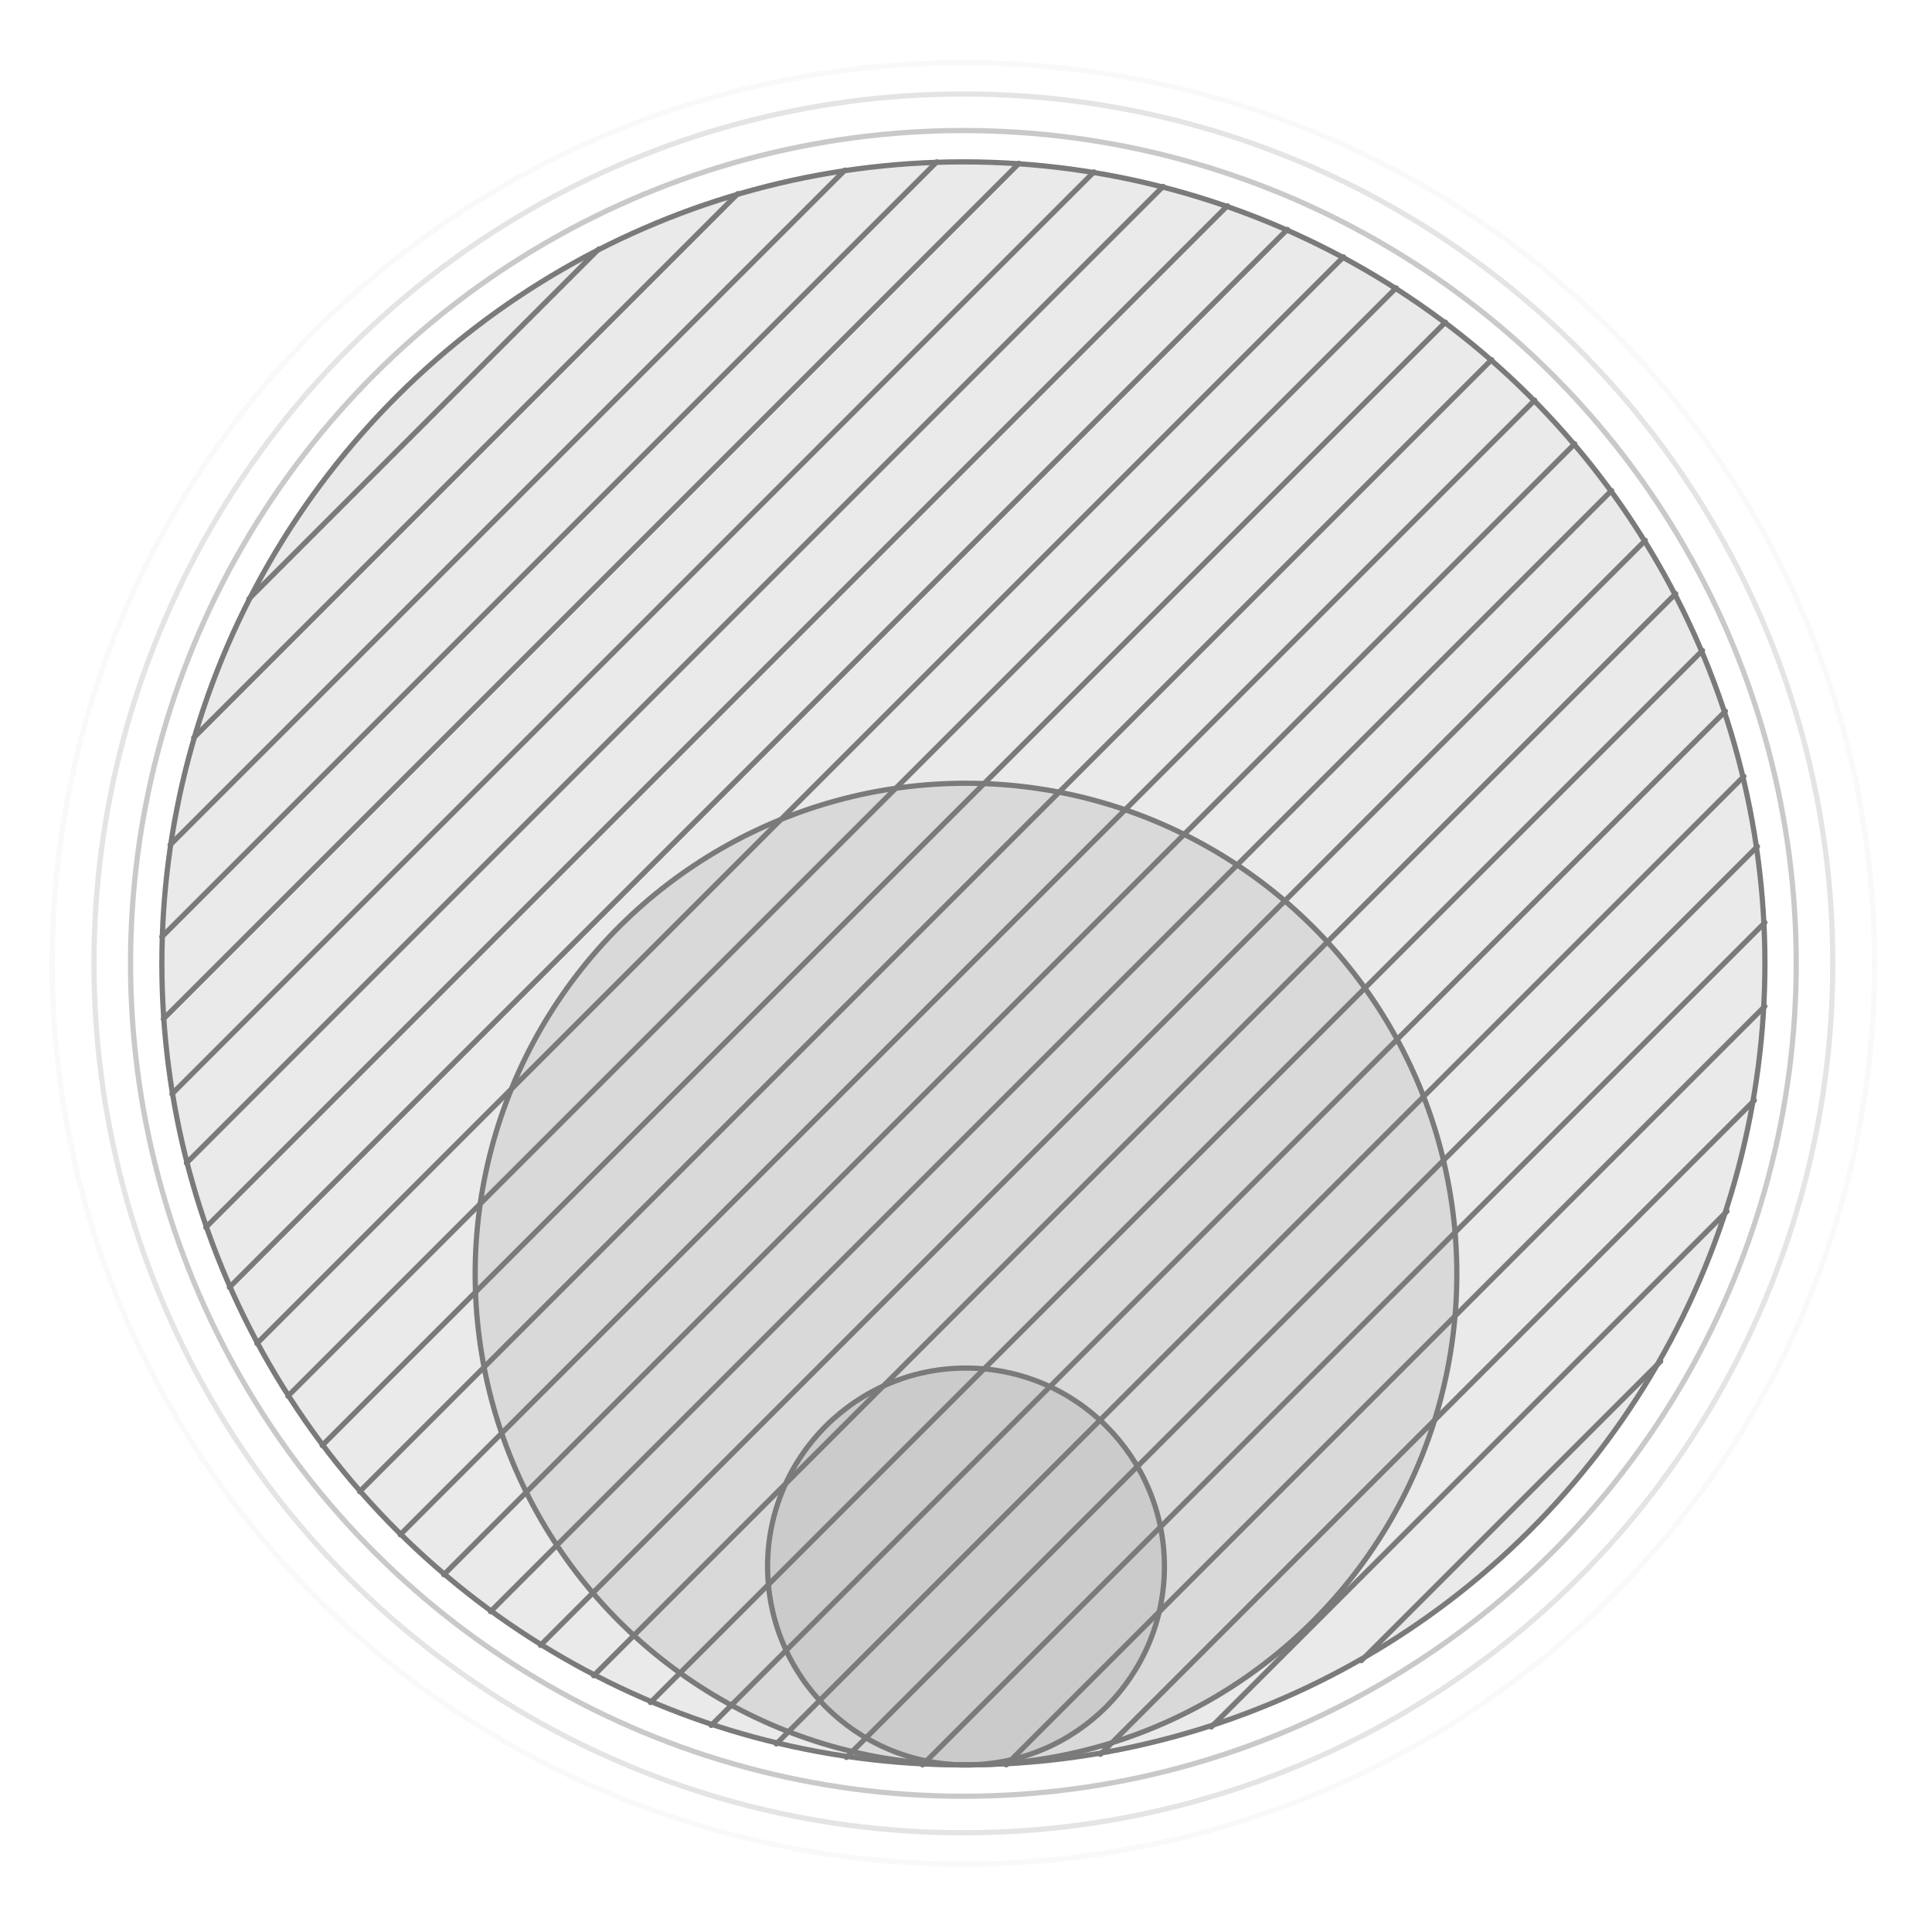
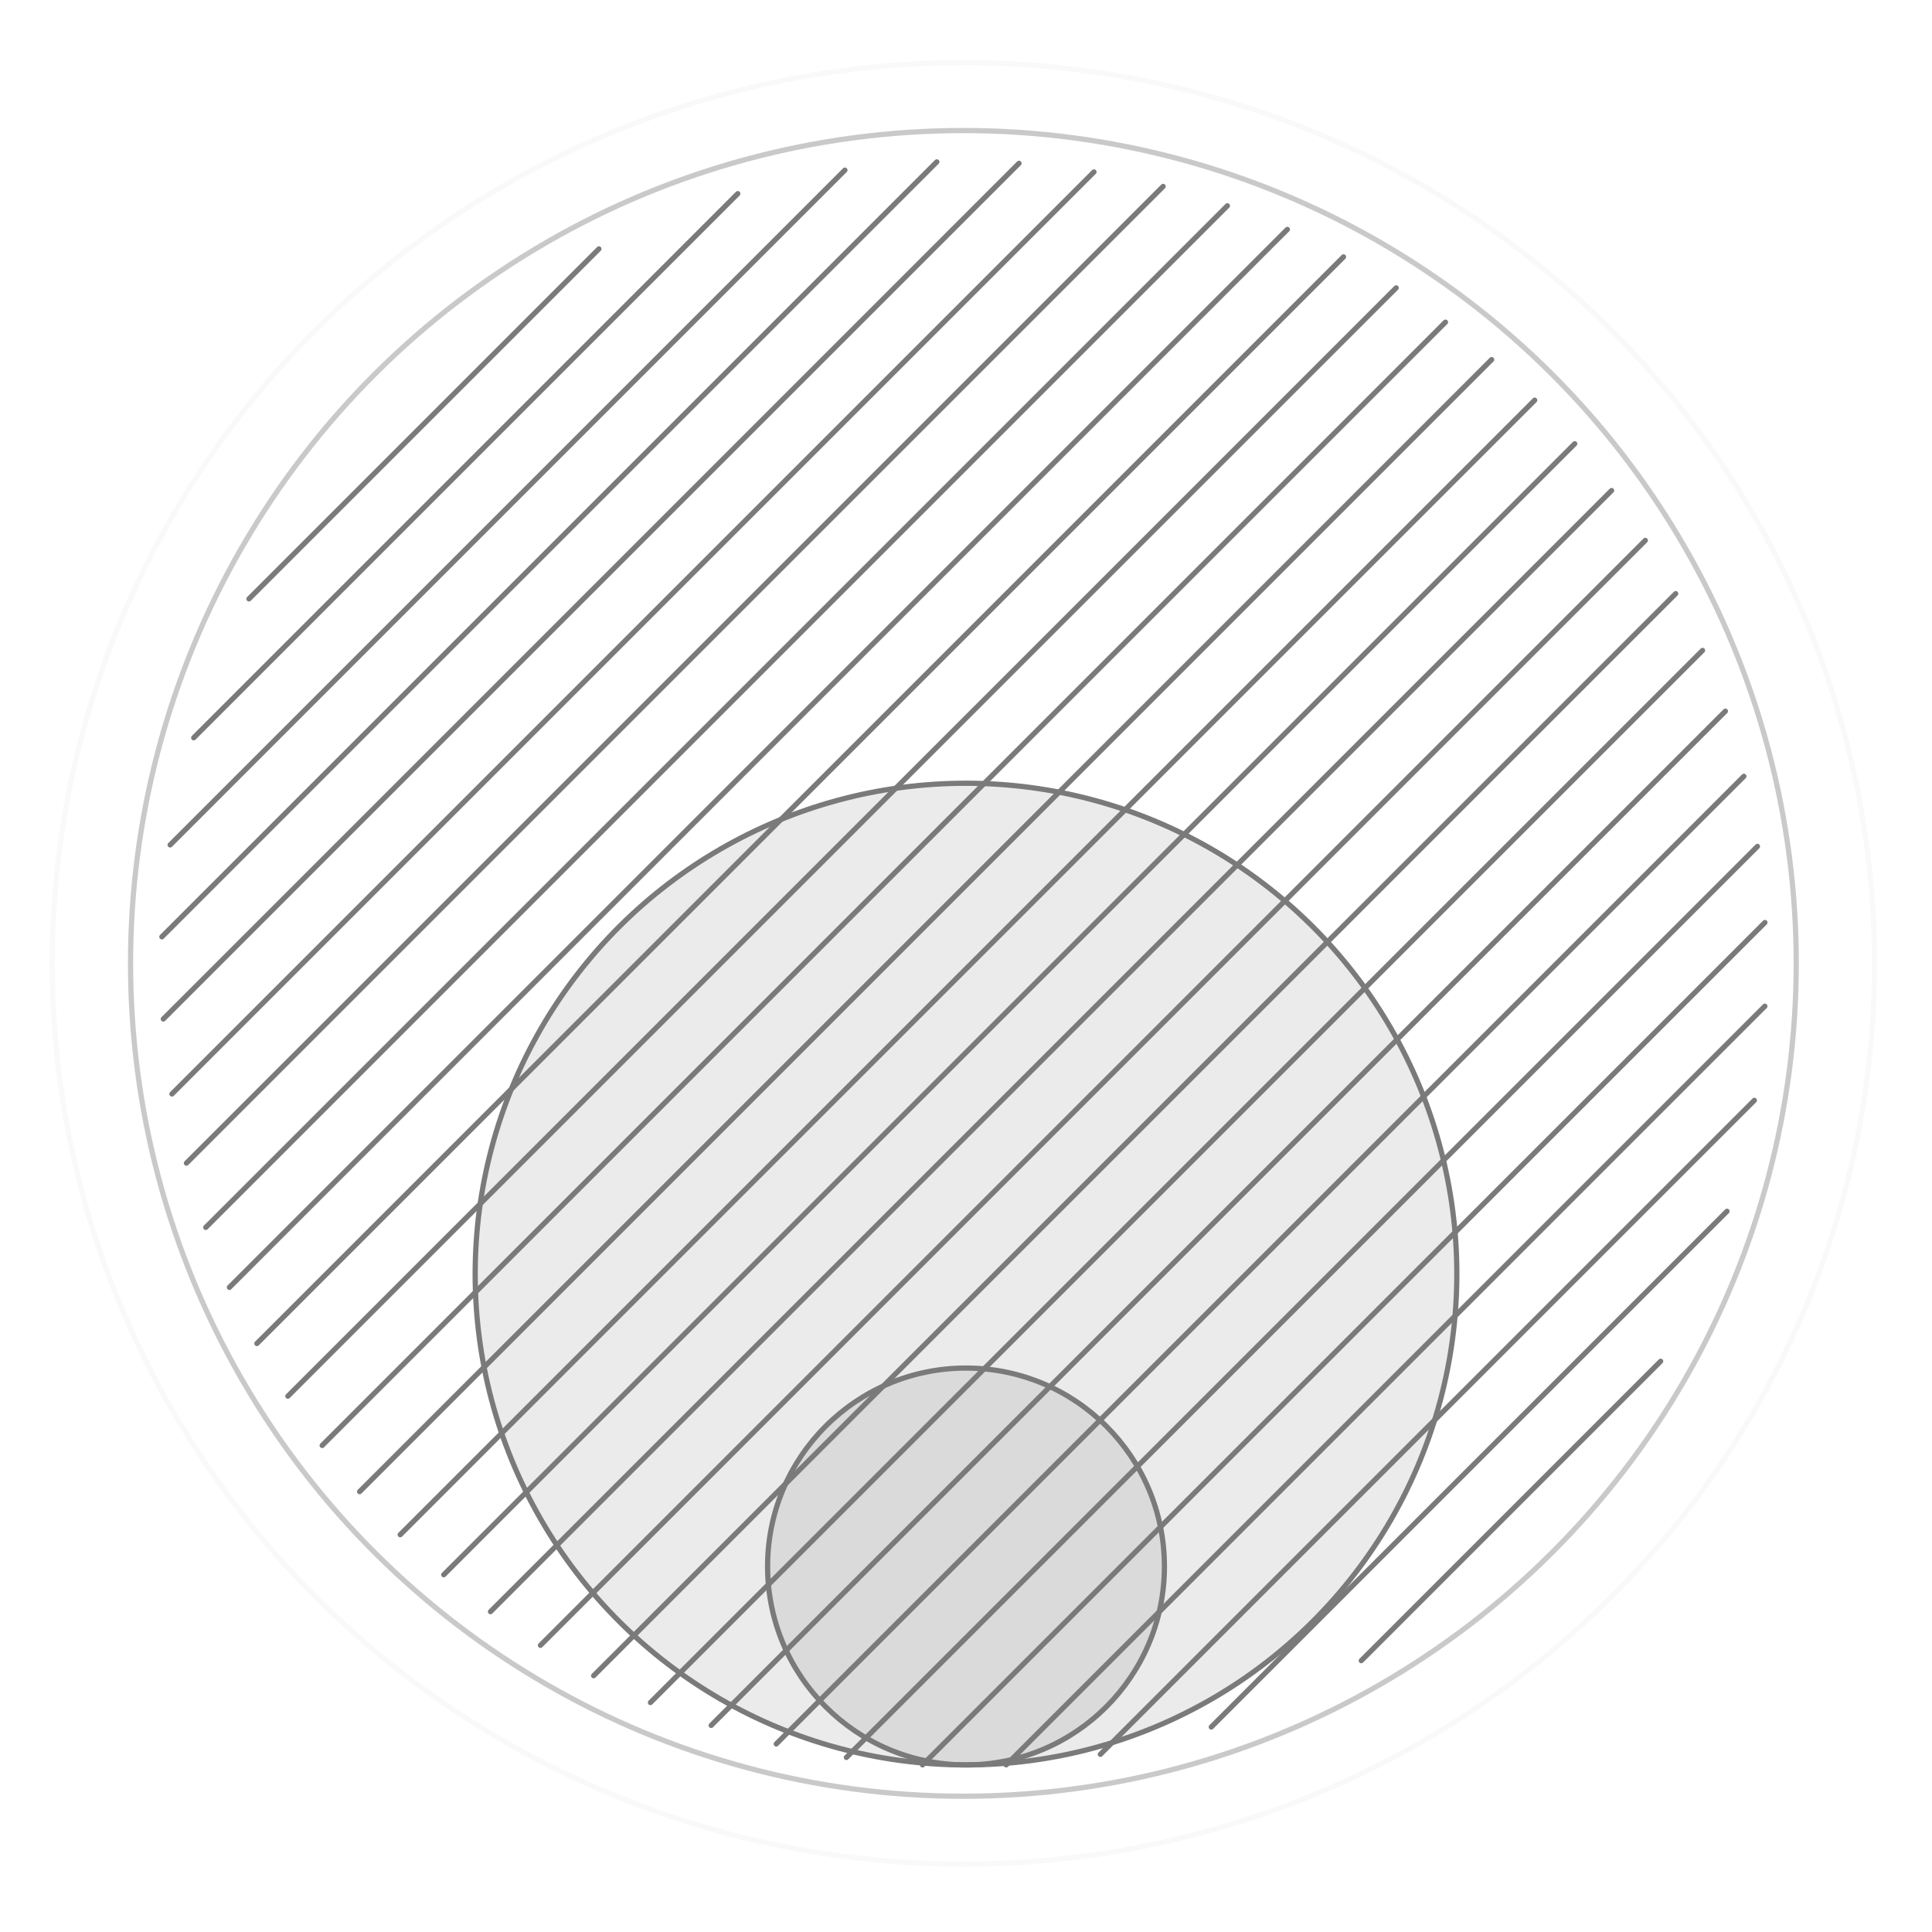
<svg xmlns="http://www.w3.org/2000/svg" width="370" height="370" viewBox="0 0 370 370" fill="none">
-   <circle cx="184.5" cy="184.5" r="153.5" transform="rotate(-90 184.5 184.5)" fill="#7A7A7A" fill-opacity="0.16" stroke="#7A7A7A" />
  <circle opacity="0.4" cx="184.5" cy="184.5" r="159.5" transform="rotate(-90 184.5 184.5)" stroke="#7A7A7A" />
  <ellipse opacity="0.05" cx="184.5" cy="184.5" rx="172.5" ry="174.5" transform="rotate(-90 184.5 184.5)" stroke="#7A7A7A" />
-   <circle opacity="0.2" cx="184.5" cy="184.5" r="166.5" transform="rotate(-90 184.5 184.5)" stroke="#7A7A7A" />
  <circle cx="185" cy="300" r="38" transform="rotate(-90 185 300)" fill="#7A7A7A" fill-opacity="0.15" stroke="#7A7A7A" />
  <ellipse cx="185" cy="244" rx="94" ry="94" transform="rotate(-90 185 244)" fill="#7A7A7A" fill-opacity="0.15" stroke="#7A7A7A" />
  <path d="M114.698 47.67L47.68 114.688M141.297 37.088L37.098 141.288M161.809 32.584L32.584 161.809M179.411 31L31 179.411M195.149 31.279L31.279 195.149M209.506 32.93L32.93 209.506M222.748 35.705L35.705 222.748M235.058 39.412L39.412 235.058M246.543 43.935L43.935 246.543M257.298 49.197L49.197 257.298M267.381 55.132L55.132 267.381M276.821 61.7L61.7 276.821M285.665 68.873L68.873 285.665M293.914 76.642L76.642 293.914M301.577 84.987L84.987 301.577M308.635 93.946L93.936 308.644M315.097 103.491L103.501 315.097M320.917 113.689L113.689 320.917M326.054 124.569L124.569 326.054M330.433 136.198L136.198 330.433M333.976 148.672L148.663 333.986M336.569 162.097L162.097 336.569M338 176.674L176.674 338M337.99 192.701L192.701 337.99M335.974 210.735L210.735 335.974M330.74 231.976L231.976 330.74M318.036 260.698L260.698 318.036" stroke="#7A7A7A" stroke-linecap="round" />
</svg>